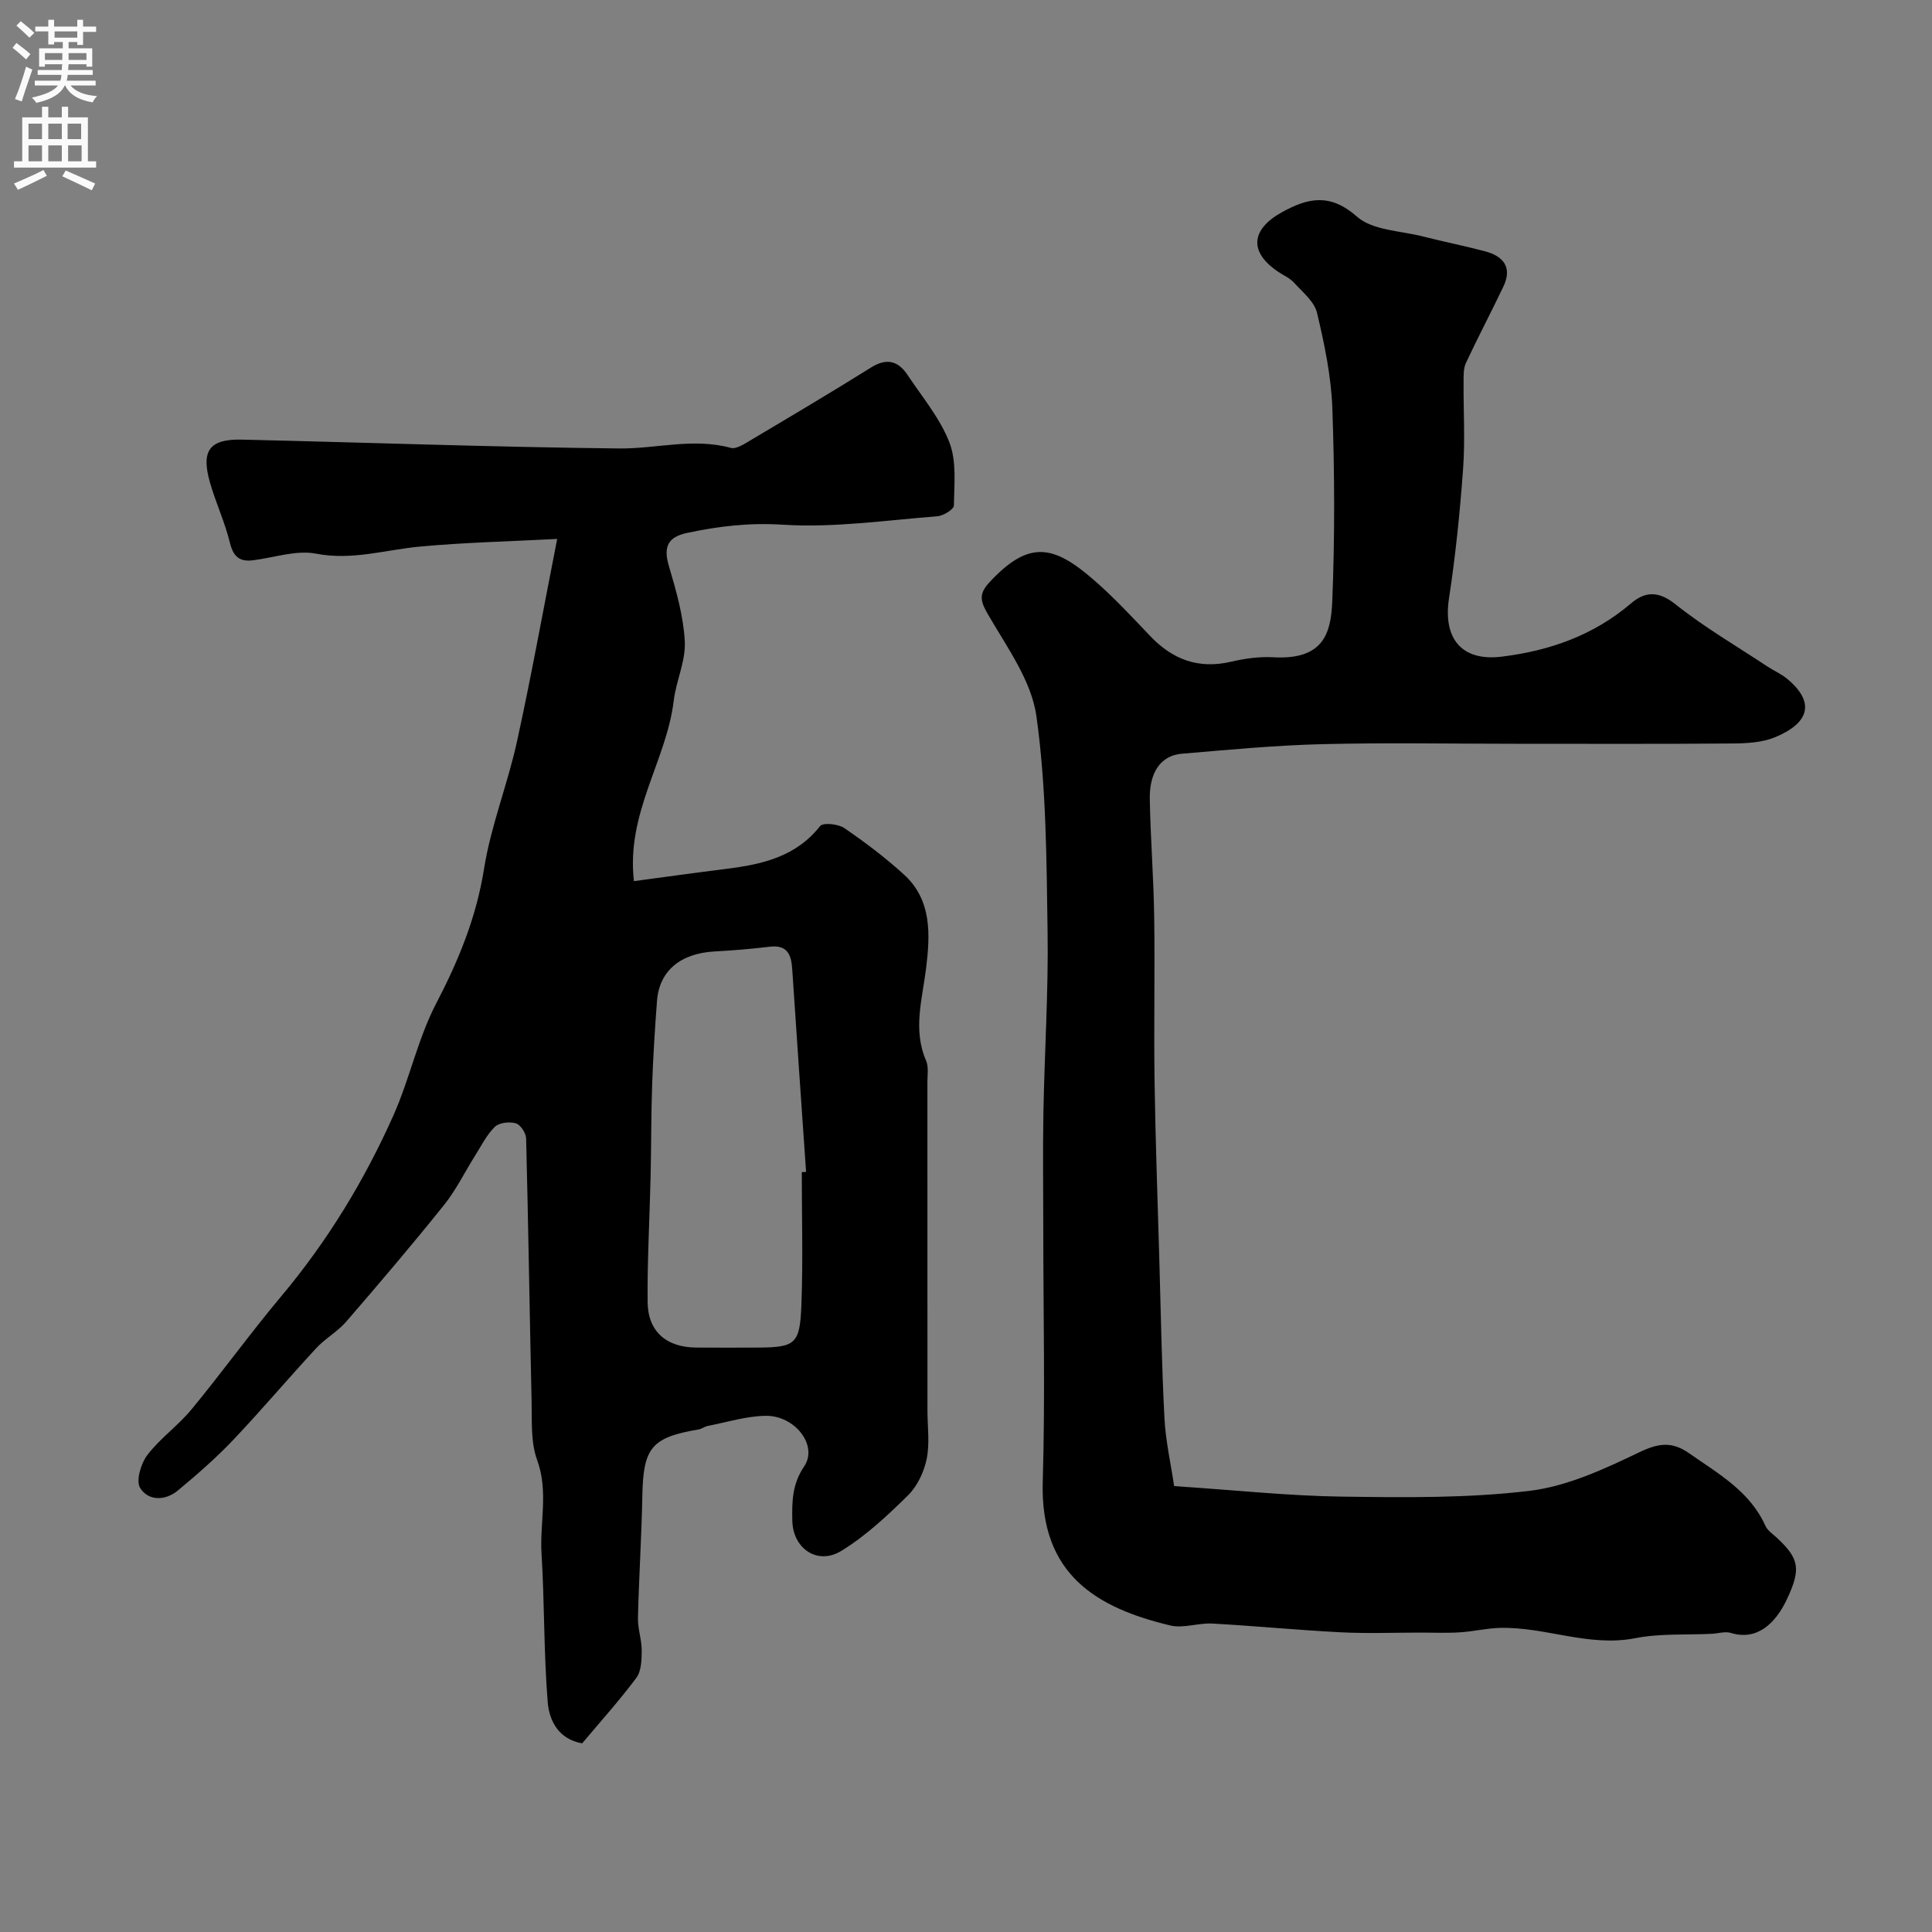
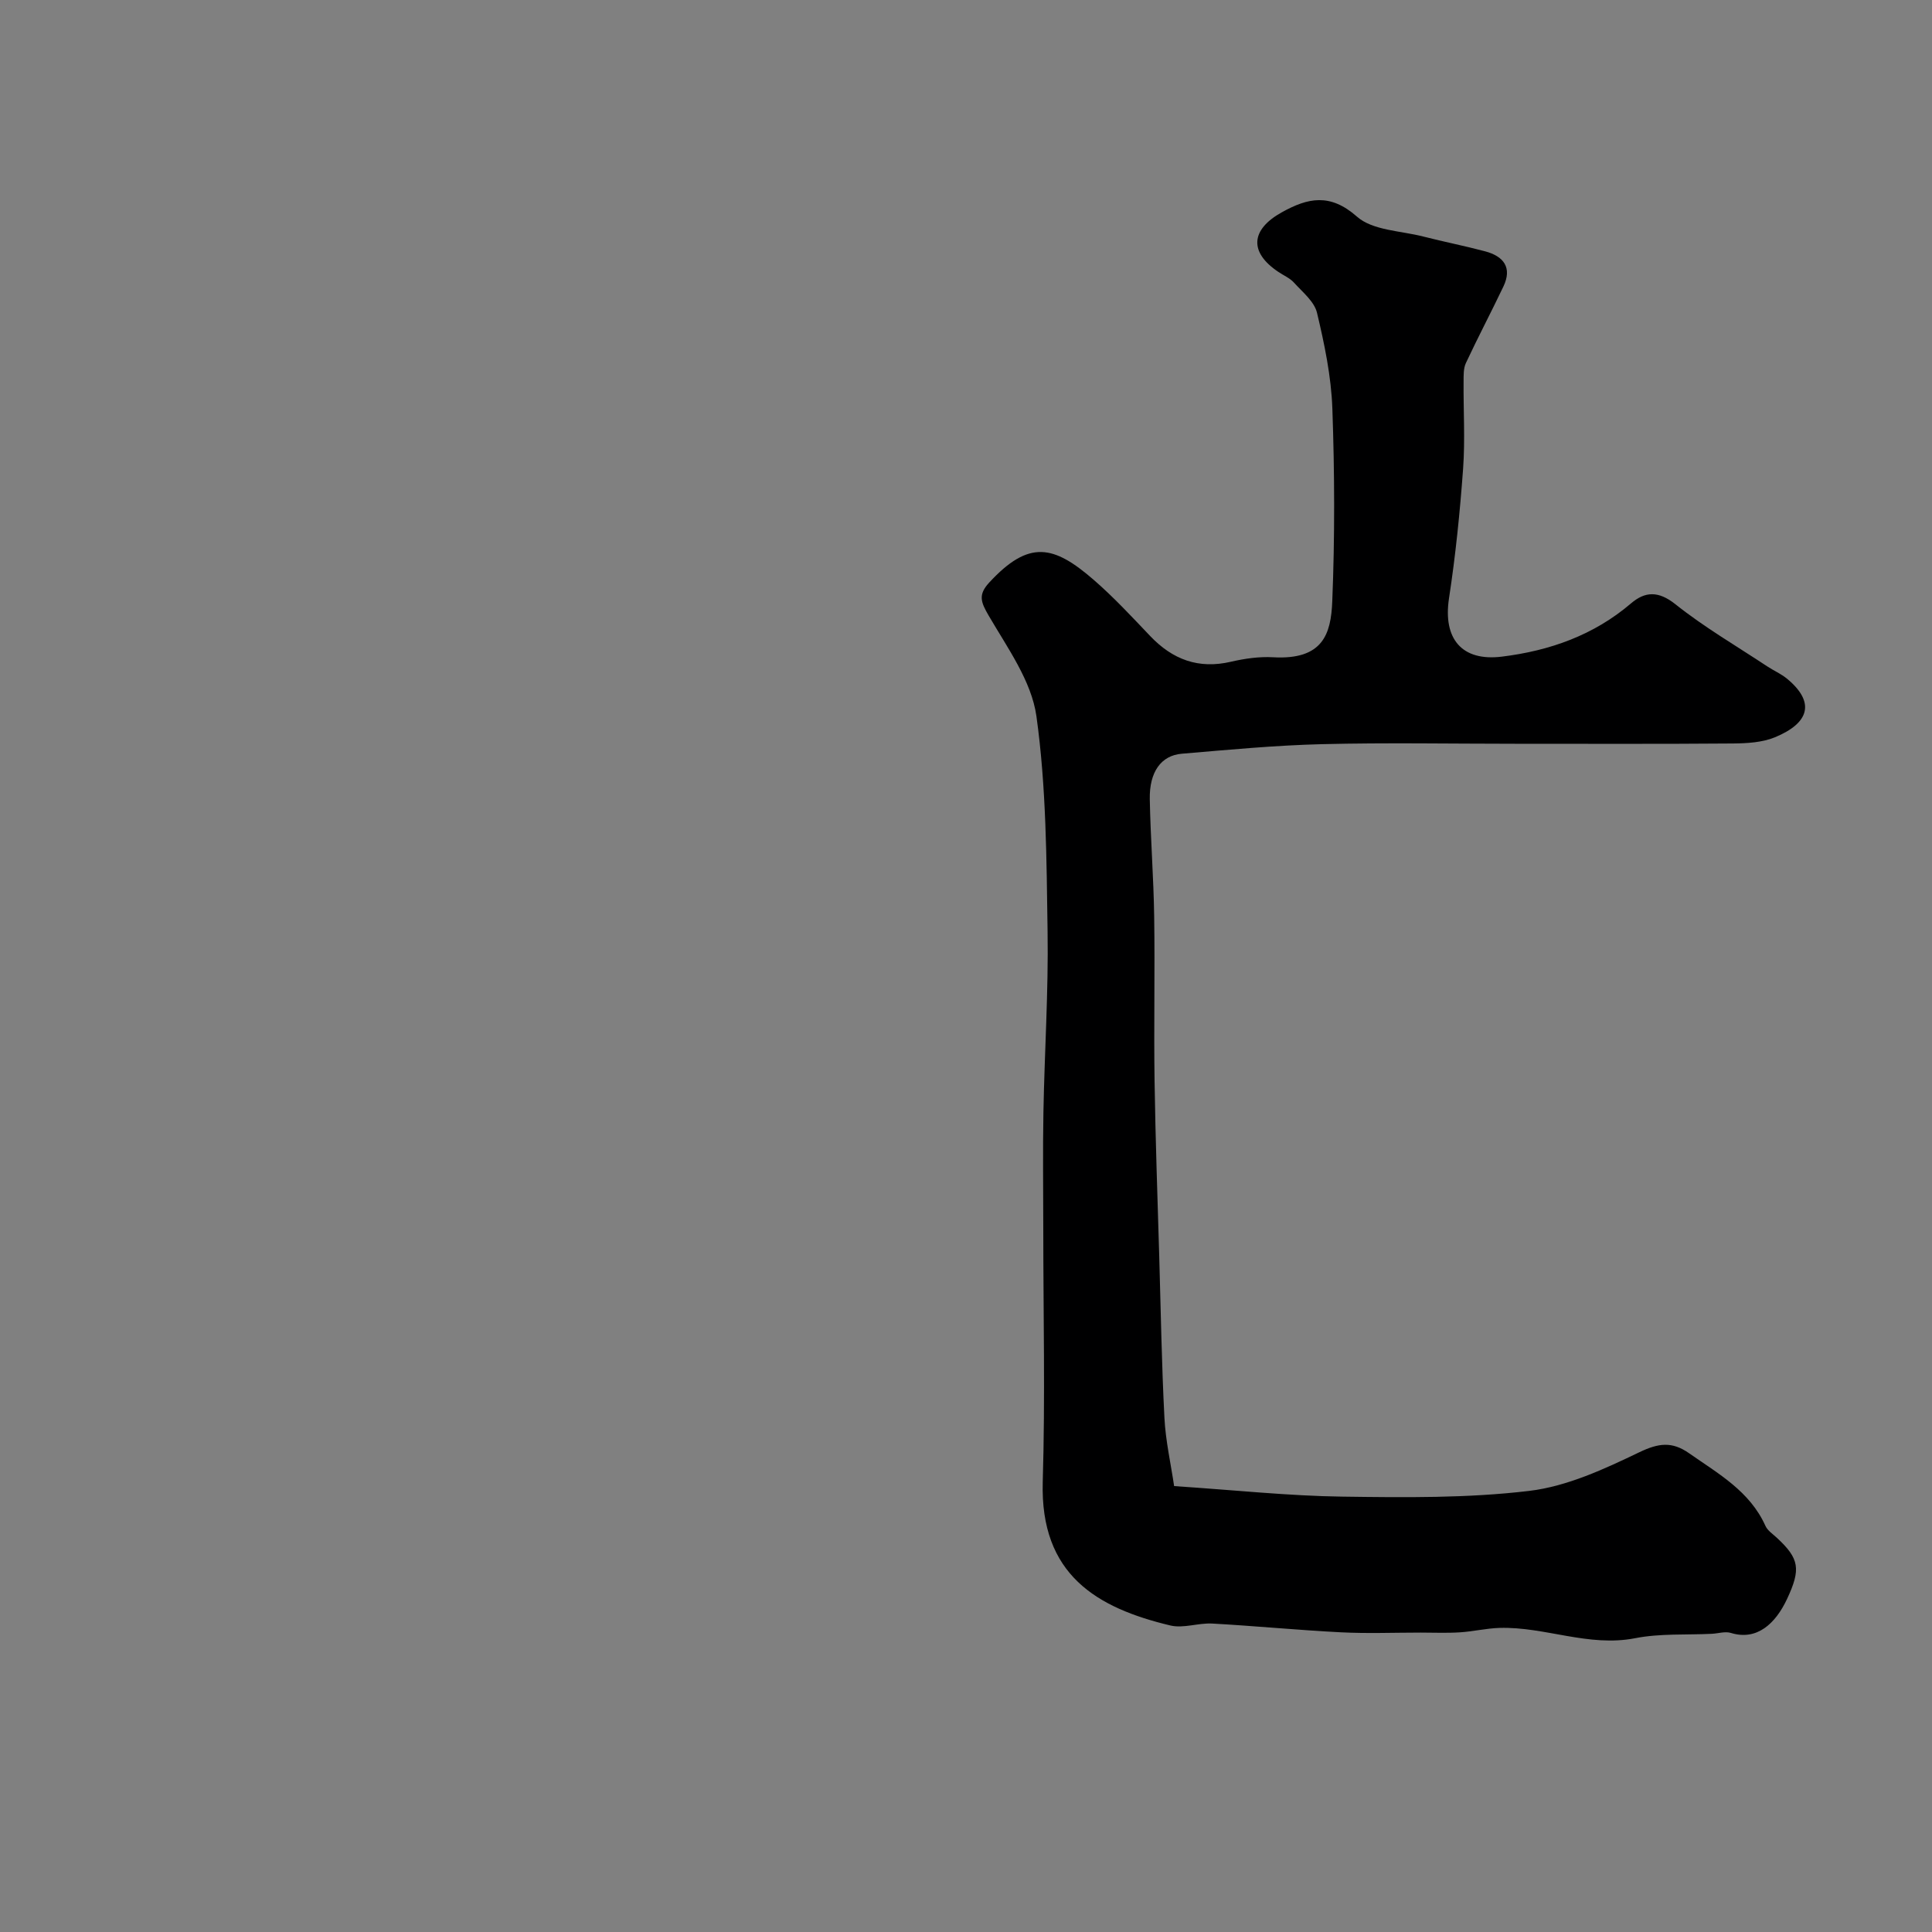
<svg xmlns="http://www.w3.org/2000/svg" enable-background="new 0 0 400 400" viewBox="0 0 400 400">
  <rect x="0" y="0" width="400" height="400" fill="#808080" stroke="none" />
-   <path d="m115.36 111.58c-9.96.52-19.19.73-28.38 1.58-7.17.66-14.06 2.92-21.55 1.47-4.1-.79-8.67.82-13.03 1.37-2.78.35-4.09-.73-4.79-3.6-1.03-4.23-2.91-8.24-4.12-12.44-1.92-6.67-.14-9.1 6.61-8.94 26.03.6 52.05 1.55 78.08 1.83 7.68.08 15.34-2.25 23.12-.12 1.12.31 2.78-.8 4.03-1.54 8.36-4.97 16.74-9.93 24.99-15.09 3.24-2.03 5.62-1.41 7.57 1.52 3.05 4.58 6.72 8.95 8.67 13.97 1.52 3.92 1 8.7.93 13.08-.01.79-2.18 2.12-3.42 2.22-10.69.83-21.46 2.42-32.07 1.74-6.91-.44-13.27.32-19.81 1.72-3.9.84-4.88 2.87-3.72 6.78 1.51 5.12 3.03 10.39 3.31 15.66.21 4.06-1.8 8.17-2.3 12.33-1.49 12.38-9.88 23.2-8.23 37.31 6.52-.87 12.77-1.75 19.04-2.53 7.42-.93 14.46-2.46 19.5-8.87.6-.76 3.75-.45 5.01.41 4.31 2.95 8.52 6.13 12.38 9.65 5.77 5.28 5.4 12.38 4.57 19.28-.78 6.44-2.81 12.78-.01 19.24.55 1.28.27 2.95.27 4.44.01 22.66.01 45.32.01 67.97 0 3.36.5 6.82-.16 10.04-.56 2.7-1.95 5.66-3.9 7.57-4.26 4.19-8.74 8.39-13.8 11.48-4.93 3-10-.51-10.12-6.26-.08-3.92-.05-7.56 2.47-11.28 2.89-4.27-1.9-10.52-7.98-10.44-4.02.05-8.02 1.33-12.02 2.1-.63.12-1.19.6-1.82.71-9.83 1.67-11.51 3.78-11.7 13.75-.16 8.44-.71 16.86-.91 25.3-.05 2.25.79 4.51.78 6.77-.01 1.9-.08 4.23-1.11 5.62-3.52 4.72-7.49 9.11-11.22 13.56-4.92-.86-6.82-4.73-7.13-8.51-.83-10.2-.65-20.49-1.28-30.71-.4-6.47 1.48-12.92-.92-19.47-1.36-3.71-1.04-8.1-1.14-12.19-.41-18.11-.67-36.23-1.13-54.34-.03-1.12-1.16-2.86-2.13-3.15-1.31-.38-3.45-.15-4.35.73-1.71 1.67-2.82 3.96-4.13 6.03-2.13 3.38-3.89 7.04-6.37 10.13-6.57 8.19-13.38 16.21-20.25 24.15-1.8 2.09-4.37 3.5-6.25 5.54-5.83 6.29-11.36 12.86-17.27 19.08-3.52 3.7-7.41 7.08-11.34 10.35-2.6 2.16-6.11 2.23-7.83-.52-.91-1.46.16-5.06 1.49-6.81 2.65-3.46 6.38-6.09 9.16-9.46 6.35-7.7 12.2-15.82 18.61-23.46 9.53-11.37 17.16-23.9 23.17-37.37 3.37-7.56 5.07-15.91 8.87-23.21 4.64-8.91 8.3-17.8 9.9-27.84 1.41-8.91 4.87-17.47 6.81-26.32 2.99-13.62 5.45-27.35 8.34-42.01zm50.64 131.1c.3-.02.59-.04.89-.06-.96-14-1.95-27.99-2.87-41.99-.2-3.06-1.06-5.06-4.7-4.62-3.74.45-7.51.77-11.27.97-7.17.38-11.56 4-12.03 10.29-.43 5.76-.8 11.52-1 17.29-.22 6.34-.18 12.68-.32 19.02-.2 8.65-.69 17.29-.62 25.94.05 6.18 3.89 9.45 10.14 9.48 4.33.02 8.66.03 12.99 0 7.56-.06 8.4-.87 8.71-8.84.35-9.15.08-18.32.08-27.48z" fill="#000001" />
  <path d="m243.09 307.68c12.71.84 23.72 2.03 34.75 2.18 12.94.18 26 .34 38.8-1.19 7.82-.94 15.53-4.52 22.77-8 3.99-1.91 6.76-2.27 10.3.21 6.03 4.23 12.57 7.84 15.8 15.03.45 1 1.56 1.71 2.41 2.51 4.61 4.29 4.97 6.43 2.07 12.63-2.38 5.08-6.22 8.7-11.63 7.03-1.18-.36-2.61.11-3.93.18-5.3.26-10.73-.1-15.88.91-9.66 1.89-18.66-2.4-28.06-2.13-2.76.08-5.51.75-8.27.92-2.68.17-5.37.05-8.06.05-5.52 0-11.06.22-16.57-.06-8.87-.45-17.72-1.32-26.6-1.81-2.88-.16-5.97 1.04-8.67.4-15.22-3.63-27-10.5-26.43-29.75.52-17.48.11-34.98.11-52.48 0-8.03-.12-16.07.03-24.1.23-12.46 1.05-24.93.86-37.39-.22-14.87-.26-29.87-2.31-44.54-1.02-7.29-6.02-14.18-9.9-20.85-1.61-2.77-2.2-4.29.1-6.79 8.28-8.98 13.39-7.76 21.67-.58 4.14 3.59 7.9 7.65 11.69 11.63 4.63 4.86 9.99 6.88 16.7 5.32 2.85-.66 5.86-1.1 8.76-.93 10.32.58 11.96-4.84 12.23-11.55.54-13.31.49-26.66.02-39.97-.24-6.64-1.63-13.31-3.18-19.81-.56-2.33-3-4.28-4.77-6.24-.85-.94-2.14-1.48-3.22-2.21-6.08-4.06-5.8-8.75.75-12.37 5.34-2.96 9.94-4 15.51.92 3.26 2.88 9.07 2.92 13.77 4.13 4.25 1.09 8.56 1.93 12.79 3.06 3.8 1.02 5.64 3.34 3.76 7.29-2.53 5.31-5.28 10.52-7.77 15.85-.52 1.12-.46 2.57-.47 3.86-.05 6 .33 12.02-.1 17.99-.65 8.98-1.56 17.96-2.92 26.85-1.27 8.34 2.62 13.1 10.95 12.07 9.89-1.22 19-4.42 26.74-11.03 2.9-2.48 5.66-2.62 9.17.17 5.97 4.76 12.63 8.64 19.02 12.87 1.36.9 2.9 1.56 4.13 2.58 5.94 4.93 4.51 9.2-2.54 12.11-2.63 1.08-5.77 1.25-8.68 1.28-14.99.12-29.99.06-44.98.06-13.36 0-26.73-.25-40.09.08-9.69.24-19.37 1.16-29.04 1.98-4.3.36-6.73 3.78-6.63 9.4.15 8.1.79 16.2.91 24.3.17 11.36-.09 22.73.08 34.09.18 12.13.62 24.25.97 36.38.32 11.1.5 22.2 1.07 33.29.24 4.8 1.33 9.54 2.01 14.17z" fill="#000001" />
  <g fill="#fafafb">
-     <path d="m2.6 9.9.8-1c.9.7 1.9 1.4 2.9 2.3l-.9 1.1c-1.1-1-2-1.8-2.8-2.4zm.5 10.6c.9-2.1 1.6-4.3 2.3-6.7.4.2.8.4 1.3.6-.7 2.1-1.5 4.3-2.2 6.6zm.3-15.2.9-.9c1 .8 2 1.6 2.8 2.4l-1 1c-.9-.9-1.8-1.7-2.7-2.5zm12.6-1.2h1.2v1.4h2.7v1.1h-2.7v2.7h-1.2v-.6h-1.8v1.3h4.9v3.8h-1.2v-.5h-3.7c0 .4-.1.9-.1 1.2h5.1v1h-5.2c0 .5-.1.9-.2 1.2h6v1h-5.2c1.1 1.3 2.9 2 5.5 2.2-.4.4-.7.8-.9 1.3-2.9-.5-4.8-1.6-5.7-3.5h-.1c-.8 1.7-2.7 2.9-5.9 3.6-.2-.4-.6-.8-.9-1.1 2.8-.6 4.6-1.4 5.4-2.5h-4.8v-1h5.3c.1-.3.2-.7.2-1.2h-4.9v-1h5c0-.4 0-.8.1-1.2h-3.6v.5h-1.2v-3.8h4.9v-1.3h-1.8v.5h-1.2v-2.7h-2.7v-1h2.7v-1.4h1.2v1.4h4.8zm-6.7 8.3h3.6c0-.4 0-.9 0-1.4h-3.6zm1.9-4.6h4.8v-1.3h-4.7v1.3zm6.7 3.2h-3.7v1.4h3.7v-2.4z" />
-     <path d="m8.7 22.1h1.3v2.2h2.8v-2.2h1.3v2.2h4.1v9.1h1.7v1.3h-17v-1.3h1.7v-9.1h4.1zm.3 13.1.7 1.2c-1.8.9-3.8 1.9-6 2.9-.2-.4-.5-.8-.8-1.3 2.3-1 4.4-1.9 6.1-2.8zm-3.1-6.4h2.8v-3.2h-2.8zm0 4.6h2.8v-3.3h-2.8zm4.1-4.6h2.8v-3.2h-2.8zm0 4.6h2.8v-3.3h-2.8zm3.6 1.9c2.1.9 4.1 1.8 6.1 2.7l-.7 1.4c-2.2-1.1-4.2-2-6.1-2.9zm3.2-9.7h-2.8v3.2h2.8zm-2.7 7.8h2.8v-3.3h-2.8z" />
-   </g>
+     </g>
</svg>